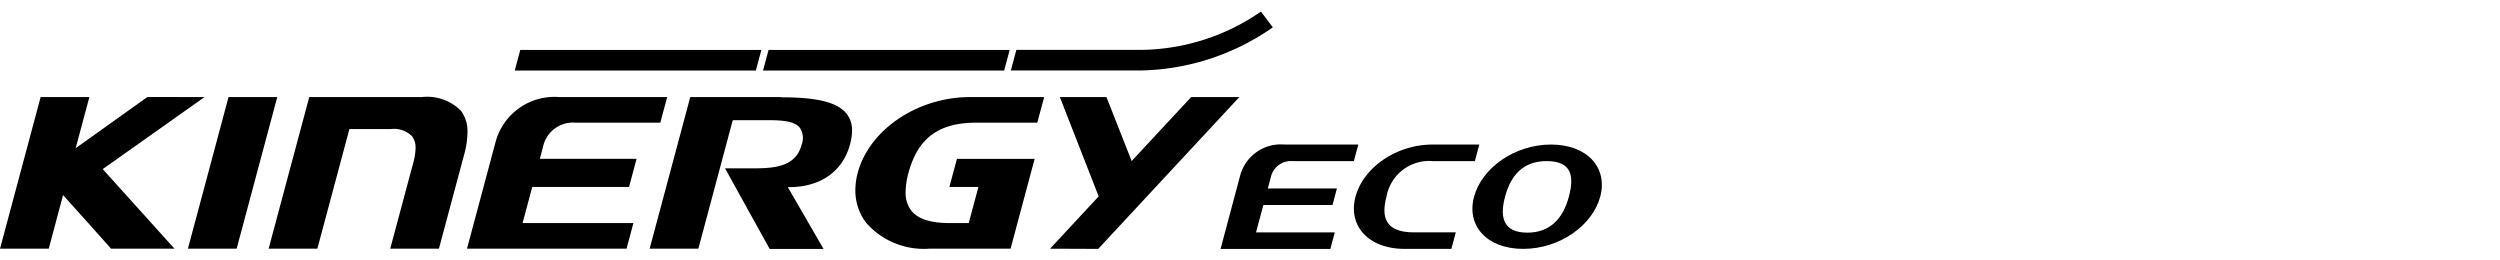
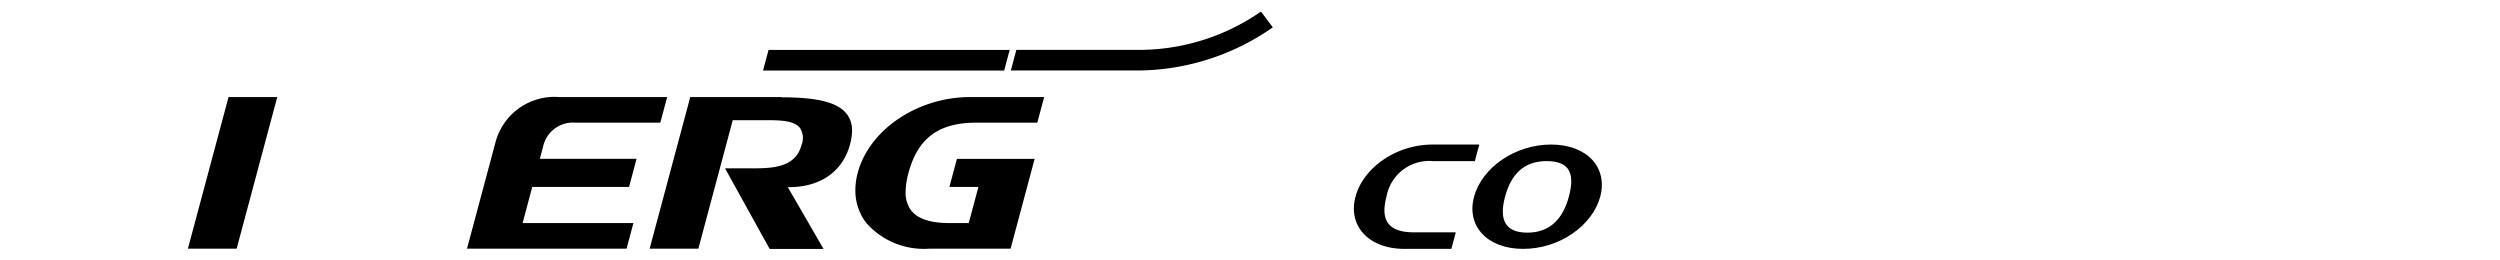
<svg xmlns="http://www.w3.org/2000/svg" width="192" height="20" viewBox="0 0 192 20">
  <defs>
    <clipPath id="clip-path">
      <rect id="사각형_12583" data-name="사각형 12583" width="192" height="20" transform="translate(321.53 856.268)" fill="none" stroke="#707070" stroke-width="1" />
    </clipPath>
    <clipPath id="clip-path-2">
      <rect id="사각형_14229" data-name="사각형 14229" width="123.022" height="18.227" />
    </clipPath>
  </defs>
  <g id="navigation_logo_K425" data-name="navigation logo_K425" transform="translate(-321.53 -856.268)" clip-path="url(#clip-path)">
    <g id="그룹_13307" data-name="그룹 13307" transform="translate(321.531 857.155)">
      <g id="그룹_13306" data-name="그룹 13306" transform="translate(0 0)" clip-path="url(#clip-path-2)">
-         <path id="패스_57316" data-name="패스 57316" d="M364.63,44.015h5.31l.34-1.272h-5.308l.226-.839a1.581,1.581,0,0,1,1.682-1.26h4.7l.341-1.272h-5.679a3.23,3.23,0,0,0-3.4,2.4l-1.5,5.618h8.433l.34-1.271h-6.049Z" transform="translate(-267.604 -29.158)" />
        <path id="패스_57317" data-name="패스 57317" d="M404.7,47.384c-2.815,0-4.37-1.8-3.776-4.013s3.107-4,5.923-4h3.581l-.34,1.272H406.86a3.329,3.329,0,0,0-3.56,2.741c-.444,1.654,0,2.729,2.1,2.729h3.223l-.34,1.271Z" transform="translate(-296.82 -29.157)" />
        <path id="패스_57318" data-name="패스 57318" d="M439.795,47.384c-2.814,0-4.372-1.791-3.778-4s3.111-4.013,5.913-4.013,4.371,1.791,3.78,4-3.112,4.012-5.915,4.012m1.795-6.741c-1.8,0-2.75,1.086-3.192,2.741s-.083,2.754,1.719,2.754c1.752,0,2.738-1.1,3.181-2.754s.178-2.741-1.709-2.741" transform="translate(-322.812 -29.157)" />
        <path id="패스_57319" data-name="패스 57319" d="M59.365,36.967c.017-.066,3.089-11.53,3.119-11.642H58.742c-.017.066-3.09,11.53-3.12,11.642Z" transform="translate(-41.192 -18.755)" />
-         <path id="패스_57320" data-name="패스 57320" d="M94.31,26.392a3.663,3.663,0,0,0-3.046-1.066H82.641c-.018.066-3.09,11.53-3.12,11.642h3.743l2.461-9.188h3.192a1.938,1.938,0,0,1,1.631.567,1.446,1.446,0,0,1,.259.9,4.644,4.644,0,0,1-.186,1.156s-1.731,6.455-1.761,6.566H92.6l1.929-7.194a6.784,6.784,0,0,0,.263-1.732,2.626,2.626,0,0,0-.486-1.65" transform="translate(-58.892 -18.756)" />
        <path id="패스_57321" data-name="패스 57321" d="M143.849,30.066l.24-.9A2.35,2.35,0,0,1,146.6,27.29H153.1c.017-.063.5-1.859.526-1.965h-8.257a4.684,4.684,0,0,0-4.927,3.473l-2.188,8.169h12.254c.017-.063.5-1.86.526-1.966h-8.51l.742-2.777H150.7c.017-.063.55-2.054.578-2.159Z" transform="translate(-102.39 -18.755)" />
        <path id="패스_57322" data-name="패스 57322" d="M253.4,31.148a5.09,5.09,0,0,0-.18,1.319,4.069,4.069,0,0,0,.831,2.513,5.884,5.884,0,0,0,4.835,1.987h6.255c.018-.066,1.821-6.8,1.849-6.9h-5.97l-.58,2.159h2.23L261.927,35h-1.46c-1.492,0-2.464-.321-2.972-.983a2.244,2.244,0,0,1-.416-1.409,5.78,5.78,0,0,1,.222-1.466c.716-2.666,2.322-3.854,5.207-3.854h4.684c.017-.063.5-1.859.528-1.965h-5.69c-4.031,0-7.742,2.5-8.631,5.823" transform="translate(-187.529 -18.755)" />
-         <path id="패스_57323" data-name="패스 57323" d="M315.191,25.325H311.62L314.6,32.95l-3.735,4.018,3.7.014L325.4,25.325h-3.7l-4.567,4.912-1.934-4.912" transform="translate(-230.223 -18.755)" />
        <path id="패스_57324" data-name="패스 57324" d="M202.445,25.325h-7.009c-.017.066-3.089,11.53-3.119,11.642h3.742L198.7,27.1h1.683l.474,0c1.362-.009,2.538-.015,3.01.6a1.436,1.436,0,0,1,.119,1.295c-.49,1.826-2.357,1.811-4.162,1.8l-.493,0h-1.224l3.427,6.189h4.138l-2.743-4.742h.078c2.426,0,4.138-1.2,4.7-3.283a4.106,4.106,0,0,0,.156-1.055,2.028,2.028,0,0,0-.4-1.275c-.683-.891-2.232-1.288-5.02-1.288" transform="translate(-142.426 -18.755)" />
-         <path id="패스_57325" data-name="패스 57325" d="M15.706,25.3l-4.386-.008L5.81,29.225,6.862,25.3H3.119L0,36.944H3.742l1.1-4.118.056.061s3.631,4.035,3.631,4.057H13.4L7.887,30.831s7.59-5.372,7.819-5.531" transform="translate(0 -18.731)" />
-         <path id="패스_57326" data-name="패스 57326" d="M152.808,11.367l-.424,1.58H170.9l.424-1.58Z" transform="translate(-112.852 -8.418)" />
        <path id="패스_57327" data-name="패스 57327" d="M319.366,1.214,318.455,0a16.428,16.428,0,0,1-9.079,2.941l-9.706,0-.425,1.585h9.9a18.242,18.242,0,0,0,10.221-3.314" transform="translate(-221.614 0)" />
        <path id="패스_57328" data-name="패스 57328" d="M226.311,11.367l-.424,1.58h18.519l.423-1.58Z" transform="translate(-167.287 -8.418)" />
      </g>
    </g>
  </g>
</svg>